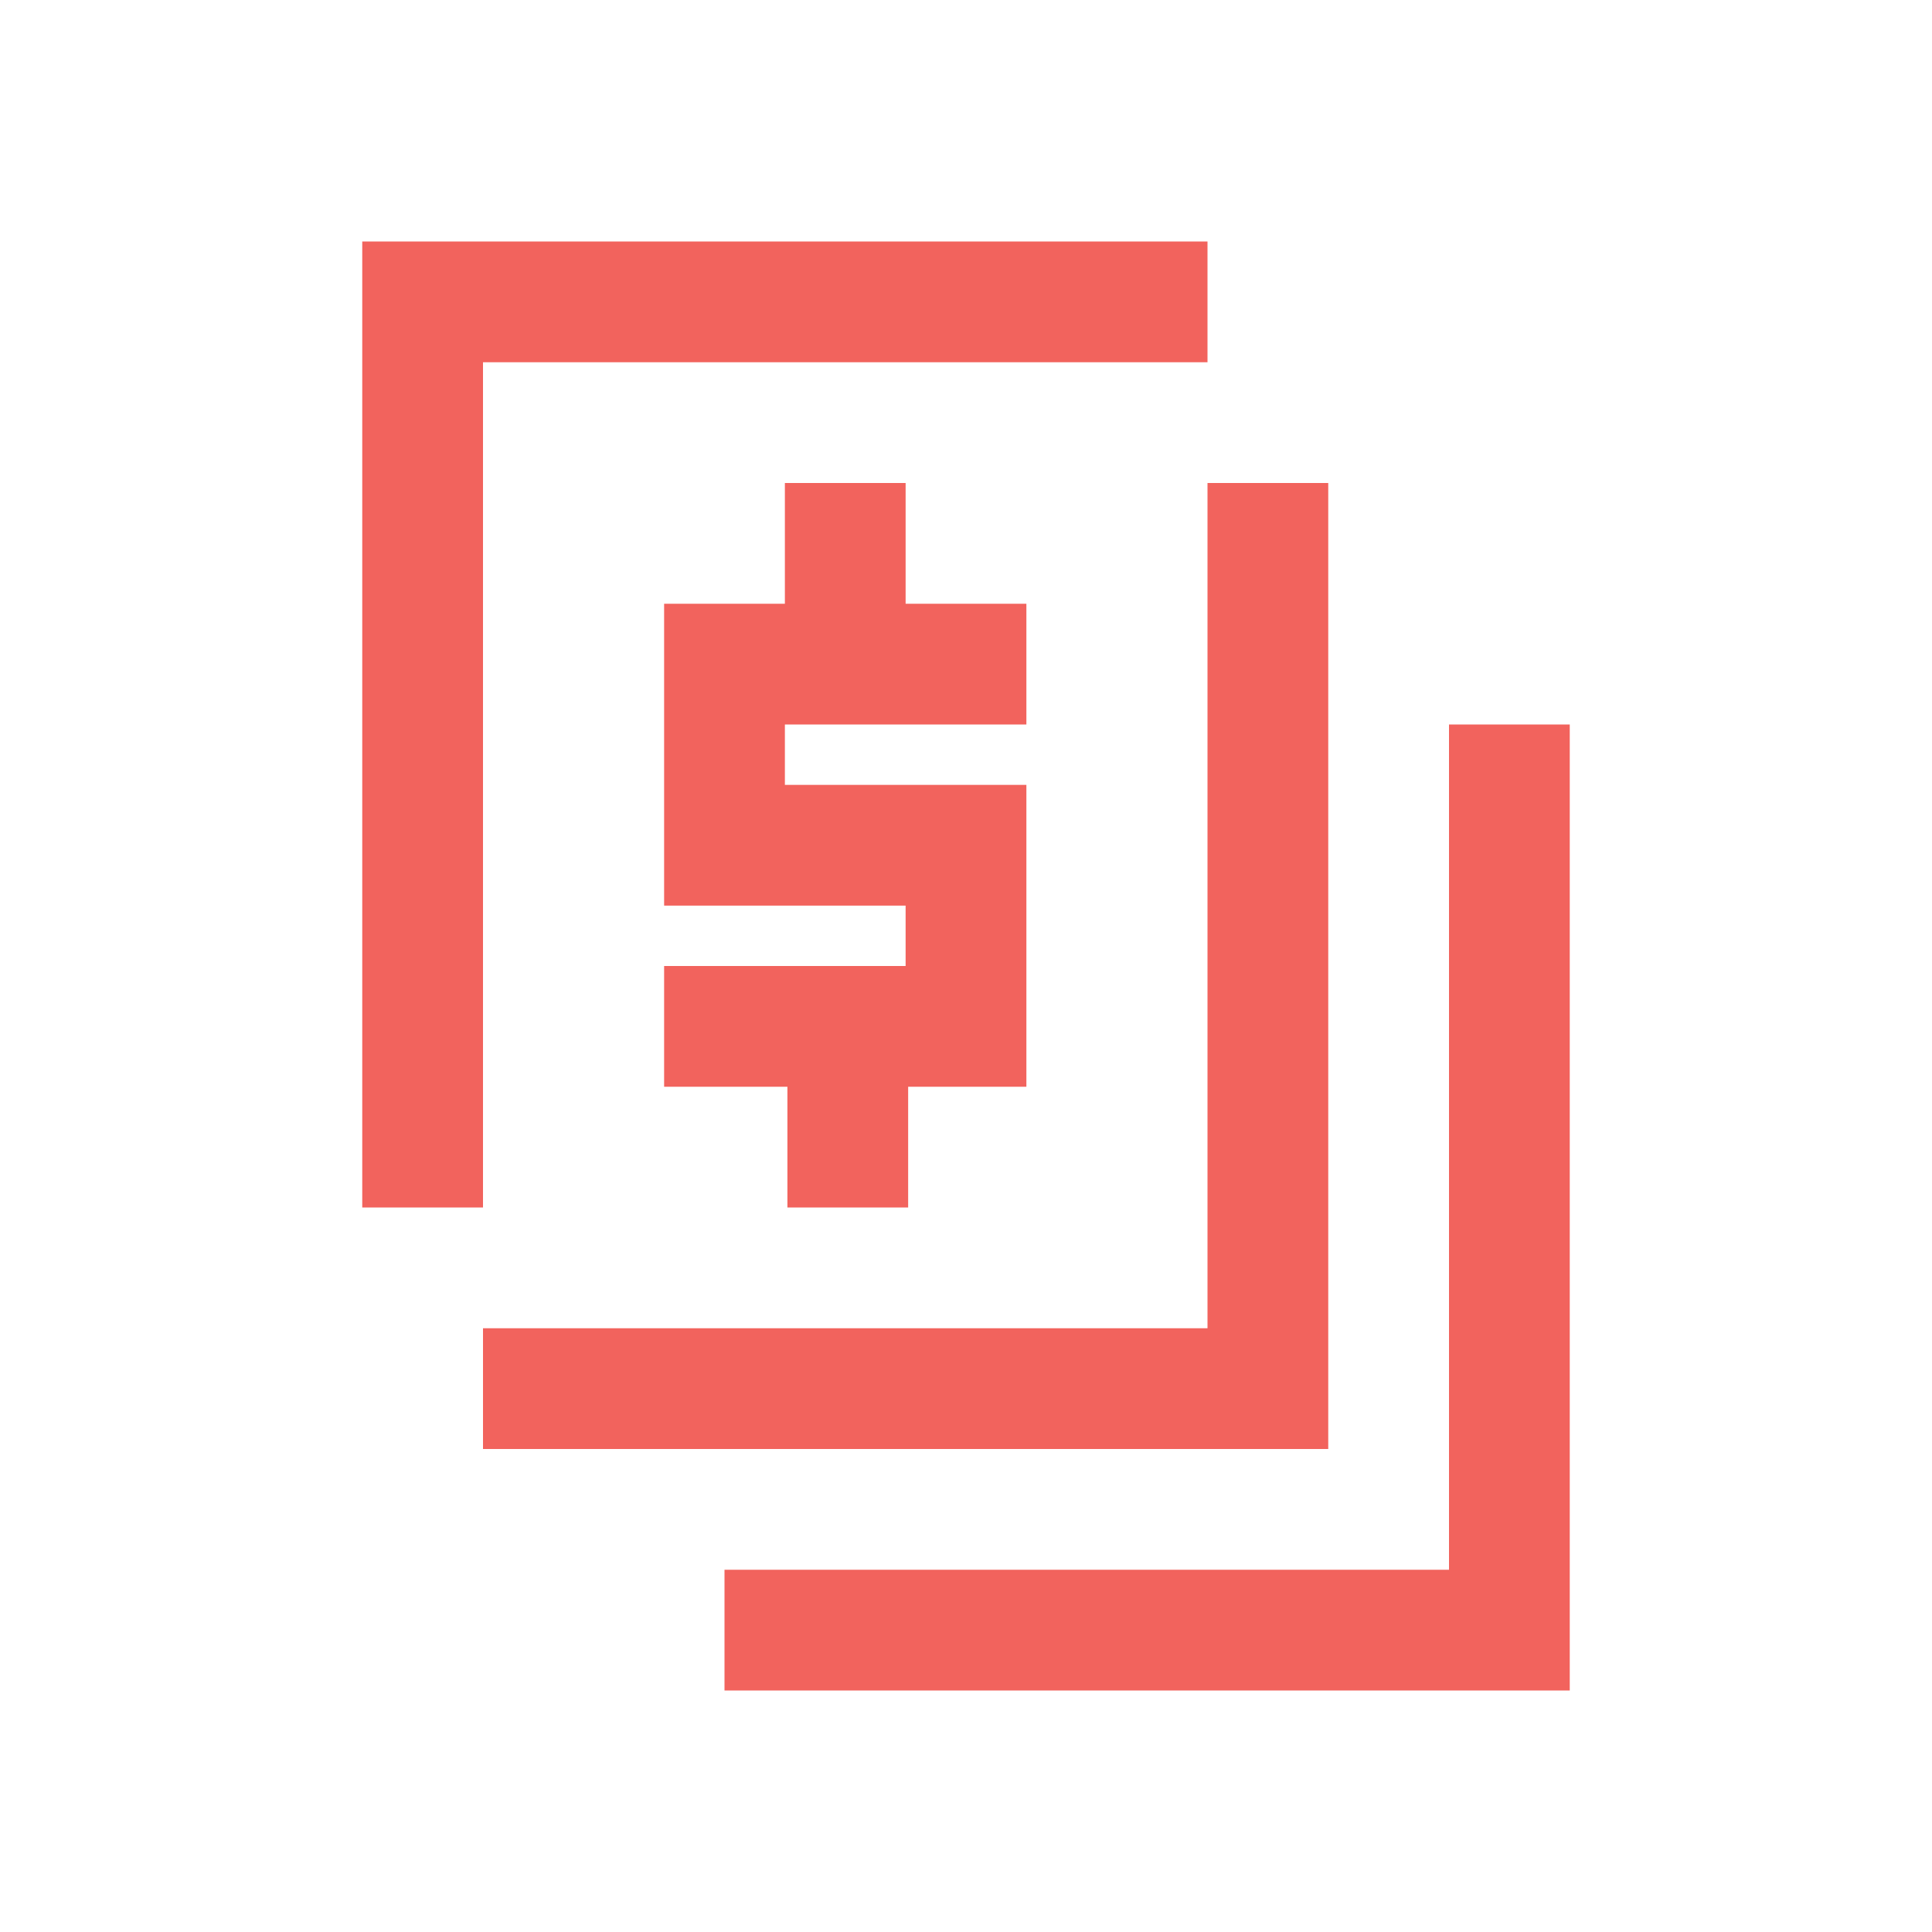
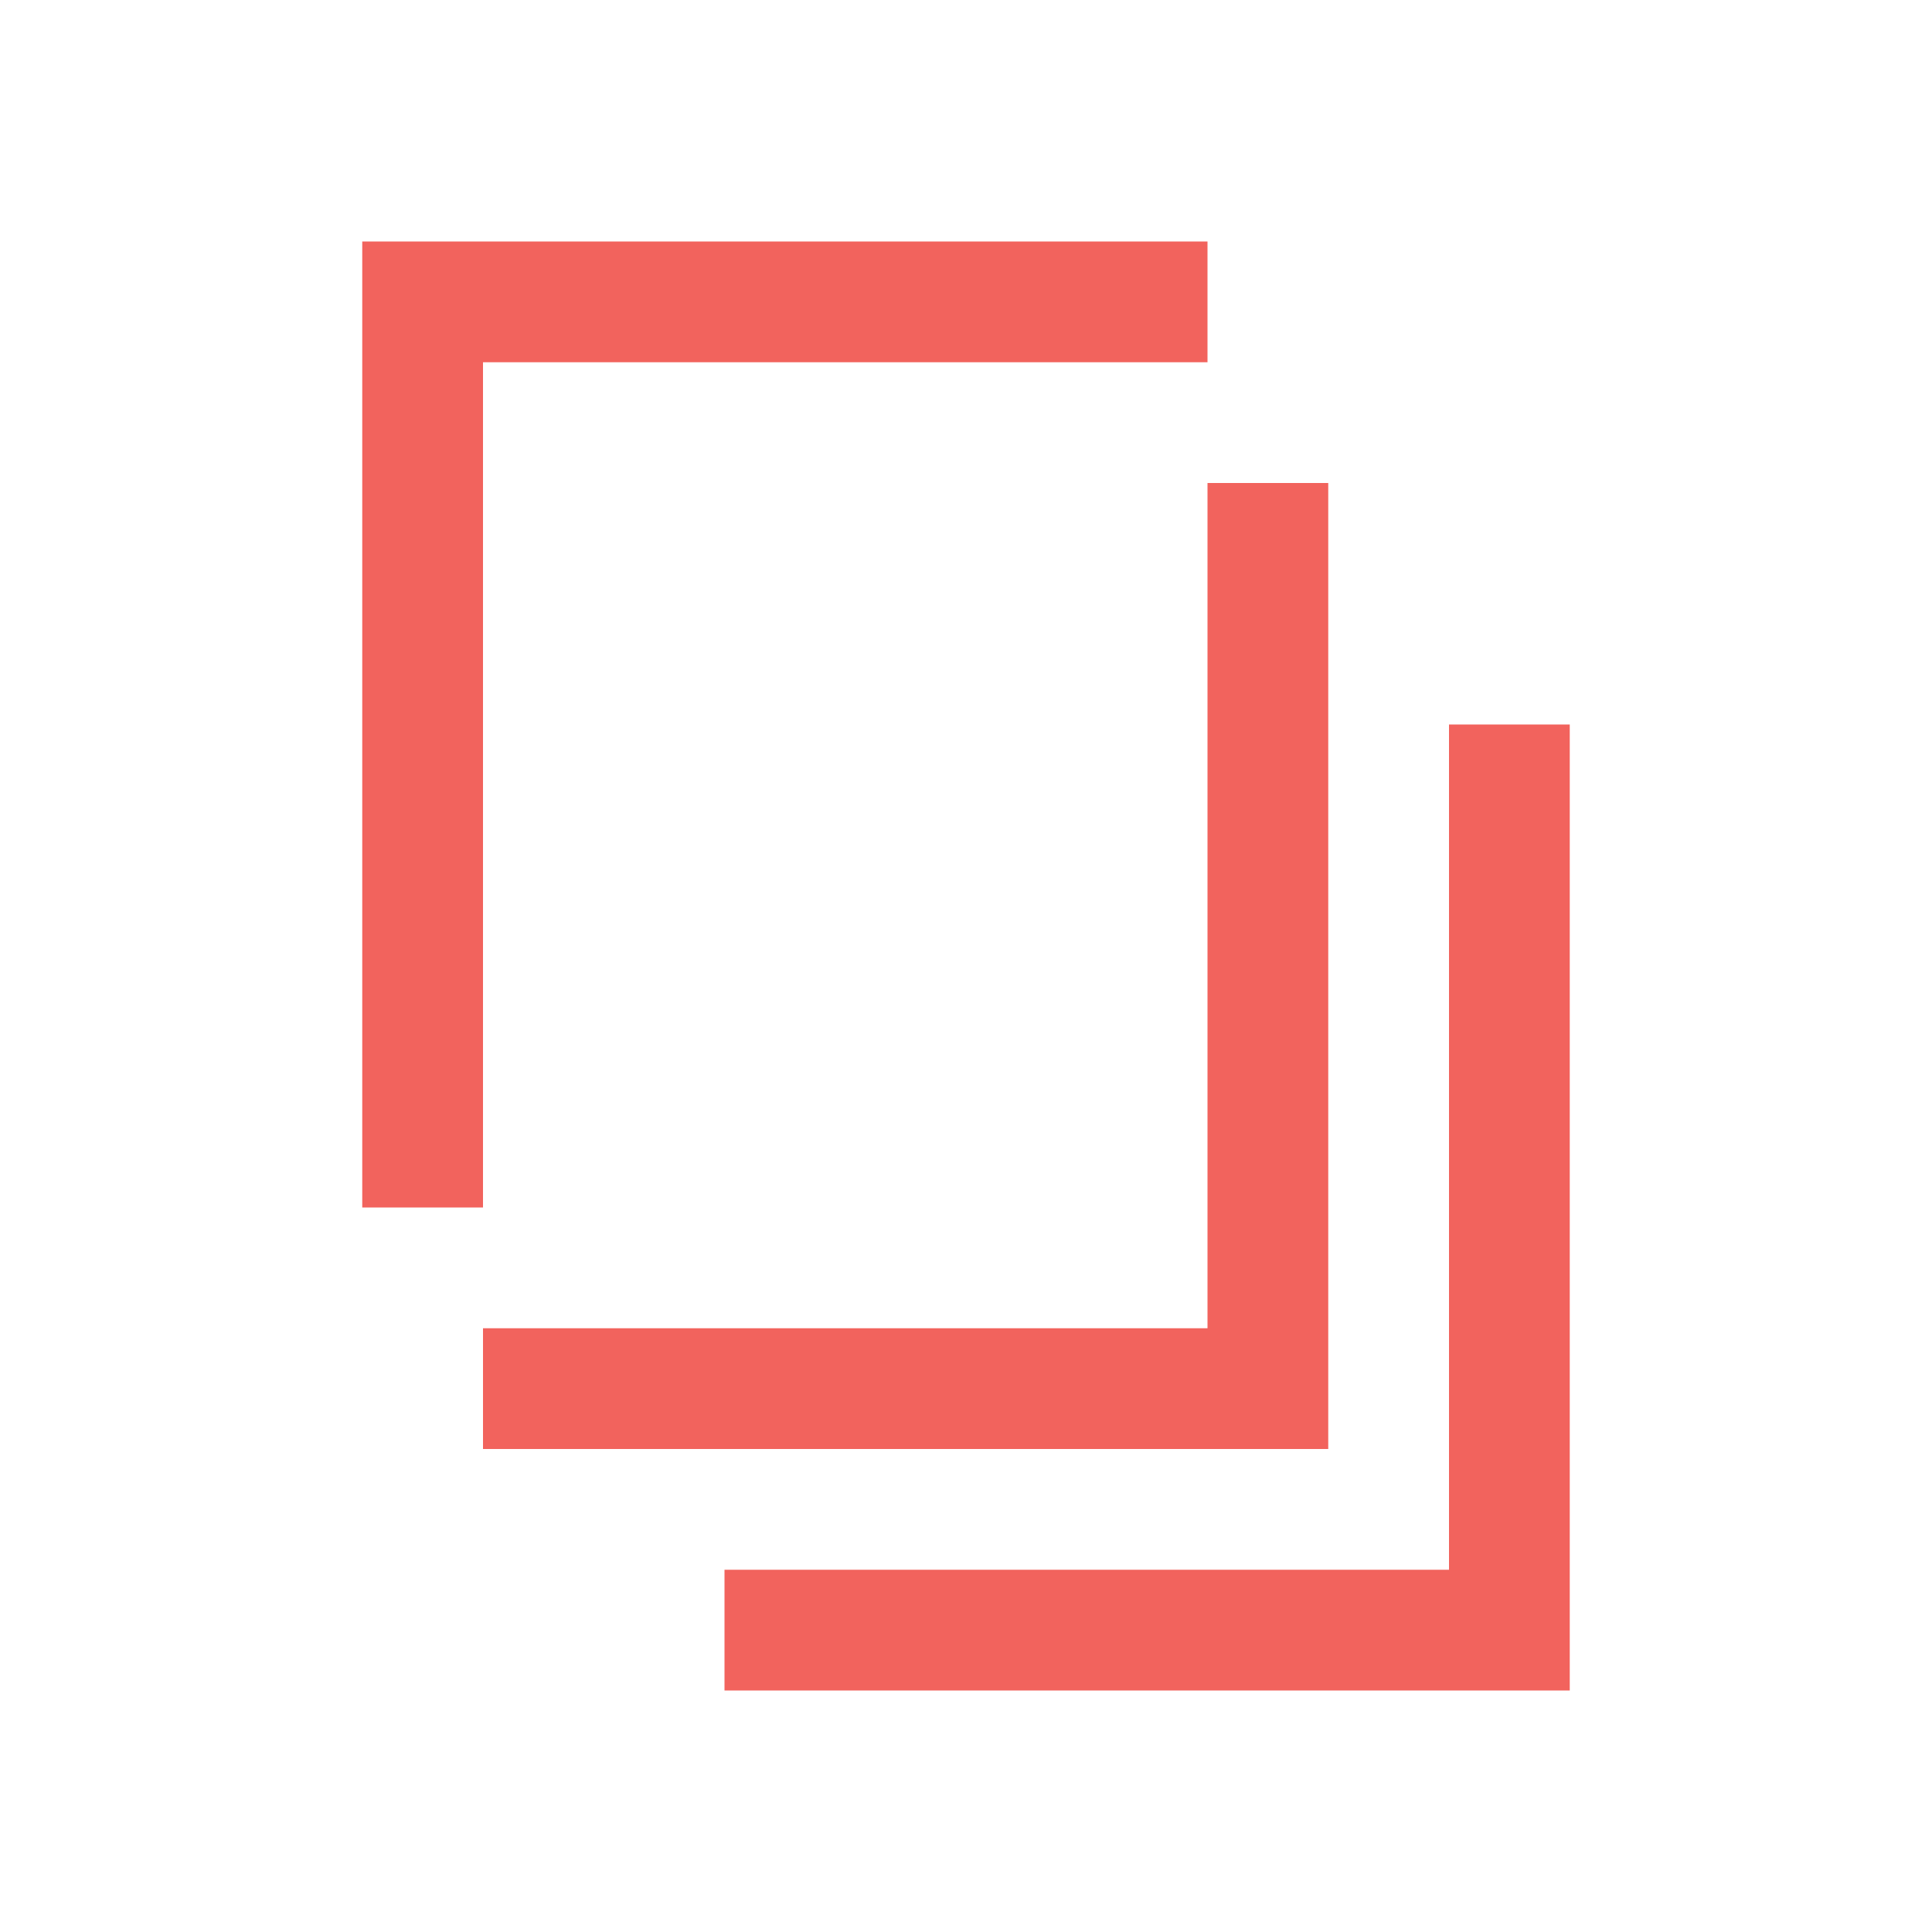
<svg xmlns="http://www.w3.org/2000/svg" width="80px" height="80px" viewBox="0 0 150 150" version="1.1">
  <title>Icons /payroll_tax</title>
  <g id="Icons-/payroll_tax" stroke="none" stroke-width="1" fill="none" fill-rule="evenodd">
-     <polygon id="Dollar-Sign" fill="#F2635D" points="79.688 56.25 79.688 46.875 70.312 46.875 70.312 37.5 60.938 37.5 60.938 46.875 51.562 46.875 51.562 70.312 70.312 70.312 70.312 75 51.562 75 51.562 84.375 61.134 84.375 61.134 93.75 70.509 93.75 70.509 84.375 79.688 84.375 79.688 60.938 60.938 60.938 60.938 56.25" />
-     <path d="M121.875,56.25 L121.875,131.25 L56.25,131.25 L56.25,121.875 L112.5,121.875 L112.5,56.25 L121.875,56.25 Z M103.125,37.5 L103.125,112.5 L37.5,112.5 L37.5,103.125 L93.75,103.125 L93.75,37.5 L103.125,37.5 Z M93.75,18.75 L93.75,28.125 L37.5,28.125 L37.5,93.75 L28.125,93.75 L28.125,18.75 L93.75,18.75 Z" id="Boxes" fill="#F2635D" />
+     <path d="M121.875,56.25 L121.875,131.25 L56.25,131.25 L56.25,121.875 L112.5,121.875 L112.5,56.25 L121.875,56.25 Z M103.125,37.5 L103.125,112.5 L37.5,112.5 L37.5,103.125 L93.75,103.125 L93.75,37.5 L103.125,37.5 M93.75,18.75 L93.75,28.125 L37.5,28.125 L37.5,93.75 L28.125,93.75 L28.125,18.75 L93.75,18.75 Z" id="Boxes" fill="#F2635D" />
  </g>
</svg>